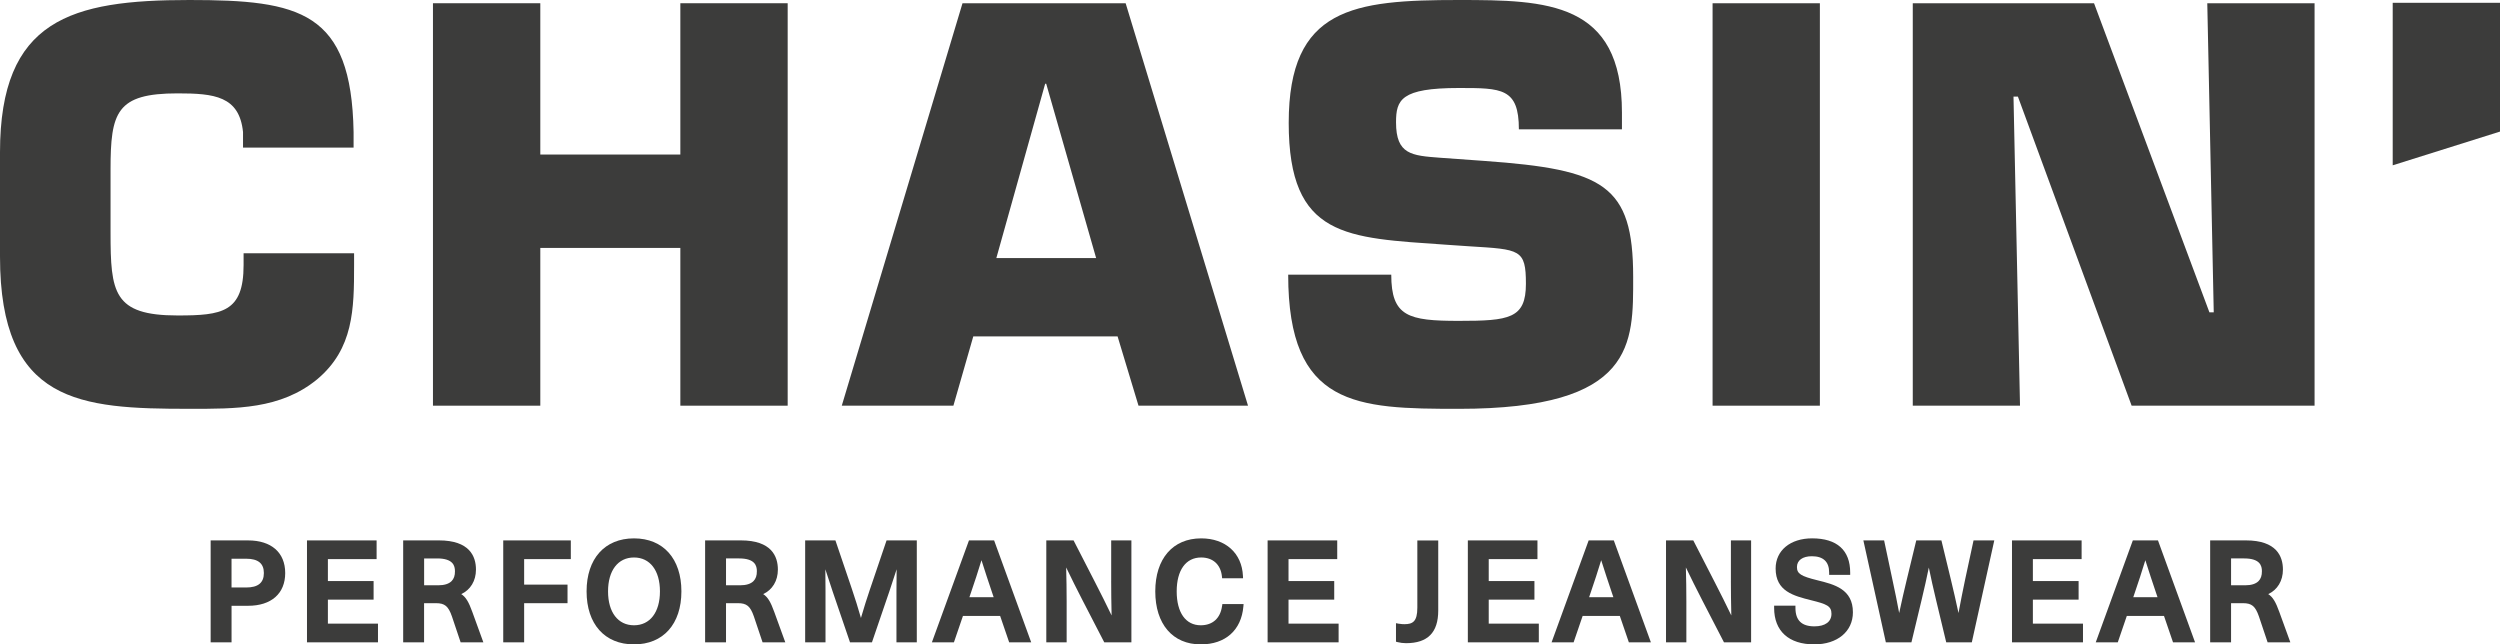
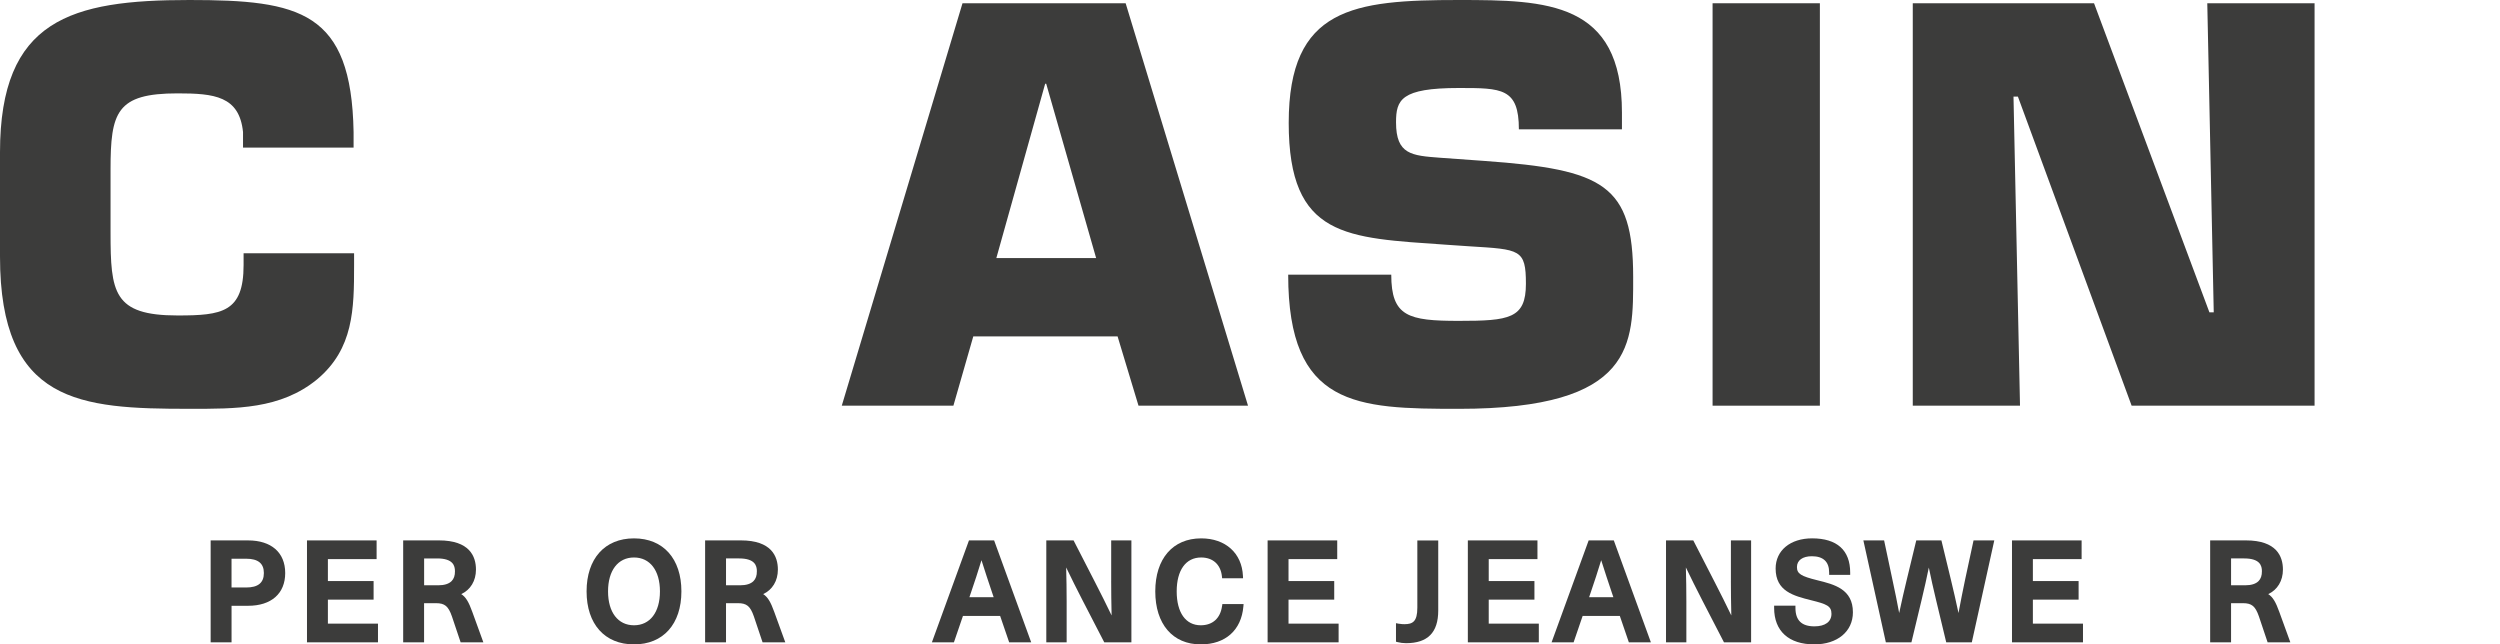
<svg xmlns="http://www.w3.org/2000/svg" id="Laag_1" data-name="Laag 1" viewBox="0 0 1396.9 360.06">
  <defs>
    <style>
      .cls-1 {
        fill: #3c3c3b;
        stroke-width: 0px;
      }
    </style>
  </defs>
  <path class="cls-1" d="M912.55,154.73c0-51.61-16.48-60.01-83.02-64.8l-24.89-1.79c-15.87-1.2-24.59-1.8-24.59-19.76,0-12.6,2.7-19.21,35.06-19.21,23.97,0,33.58,0,33.58,23.08h57.59v-9.3C906.3.89,864.3,0,815.12,0c-58.78,0-95.04,4.19-95.04,68.63s32.39,64.2,87.82,68.1l13.22.9c28.19,1.76,31.5,1.52,31.5,20.96s-9.29,20.7-37.5,20.7-37.74-2.44-37.74-25.81h-57.59c0,73.78,38.05,74.96,95.33,74.96,98.94,0,97.43-36.57,97.43-73.7Z" />
-   <polygon class="cls-1" points="1336.95 1.58 1336.95 92.37 1396.9 73.52 1396.9 1.58 1336.95 1.58" />
-   <polygon class="cls-1" points="380.15 86.35 301.9 86.35 301.9 1.81 241.92 1.81 241.92 226.68 301.9 226.68 301.9 138.53 380.15 138.53 380.15 226.68 440.12 226.68 440.12 1.81 380.15 1.81 380.15 86.35" />
  <path class="cls-1" d="M537.81,1.81l-67.46,224.87h62.37l11.11-38.71h80.63l11.69,38.71h61.19L628.96,1.81h-91.15ZM556.71,144.21l27.29-97.43h.57l27.91,97.43h-55.77Z" />
  <polygon class="cls-1" points="1236.95 174.51 1234.53 174.51 1170.06 1.81 1068.78 1.81 1068.78 226.68 1128.7 226.68 1125.06 53.97 1127.52 53.97 1191.07 226.68 1293.29 226.68 1293.29 1.81 1233.34 1.81 1236.95 174.51" />
  <path class="cls-1" d="M197.85,148.11v-6.59h-61.74v6.59c0,26.4-12.02,28.16-36.89,28.16-35.96,0-37.45-12.87-37.45-46.44v-35.1c0-32.09,3.28-42.56,37.45-42.56,20.41,0,34.51,1.48,36.57,21.59v8.72h61.78v-8.72C196.38,6.27,167.59,0,105.82,0,39.86,0,0,10.78,0,85.14v58.19c0,82.1,44.68,85.1,105.82,85.1,26.11,0,50.96.3,71.39-16.48,20.36-17.06,20.64-39.25,20.64-63.85Z" />
  <rect class="cls-1" x="956.92" y="1.82" width="59.95" height="224.86" />
  <path class="cls-1" d="M138.6,301.96h-20.9v56.95h11.68v-20.42h9.23c12.99,0,20.75-6.84,20.75-18.3s-7.76-18.23-20.75-18.23ZM147.44,320.19c0,5.44-3.24,8.08-9.91,8.08h-8.16v-16.08h8.16c6.67,0,9.91,2.62,9.91,8Z" />
  <polygon class="cls-1" points="183.21 335.05 208.75 335.05 208.75 324.67 183.21 324.67 183.21 312.41 210.43 312.41 210.43 301.96 171.53 301.96 171.53 358.91 211.2 358.91 211.2 348.46 183.21 348.46 183.21 335.05" />
  <path class="cls-1" d="M257.73,331.96c5.14-2.38,8.22-7.4,8.22-13.69,0-7.44-3.59-16.32-20.68-16.32h-19.99v56.95h11.68v-21.87h6.63c4.92,0,6.92,1.65,8.91,7.33l4.88,14.54h12.7l-6.19-17.04c-1.98-5.5-3.6-8.26-6.16-9.9ZM236.97,312.03h7.32c8.89,0,9.92,4.09,9.92,7.18.03,2.35-.59,4.19-1.86,5.47-1.55,1.57-4.08,2.36-7.52,2.36h-7.85v-15.01Z" />
-   <polygon class="cls-1" points="281.19 358.91 292.87 358.91 292.87 337.04 317.11 337.04 317.11 326.66 292.87 326.66 292.87 312.41 318.95 312.41 318.95 301.96 281.19 301.96 281.19 358.91" />
  <path class="cls-1" d="M354.25,300.82c-16.34,0-26.49,11.35-26.49,29.62s10.15,29.62,26.49,29.62,26.49-11.35,26.49-29.62-10.15-29.62-26.49-29.62ZM368.75,330.44c0,11.68-5.56,18.94-14.5,18.94s-14.5-7.26-14.5-18.94,5.56-18.94,14.5-18.94,14.5,7.26,14.5,18.94Z" />
  <path class="cls-1" d="M426.43,331.96c5.14-2.38,8.22-7.4,8.22-13.69,0-7.44-3.59-16.32-20.67-16.32h-19.99v56.95h11.68v-21.87h6.63c4.92,0,6.92,1.65,8.91,7.33l4.88,14.54h12.7l-6.19-17.04c-1.98-5.5-3.6-8.26-6.16-9.9ZM422.9,319.21c.03,2.35-.59,4.19-1.86,5.47-1.55,1.57-4.08,2.36-7.52,2.36h-7.85v-15.01h7.32c8.89,0,9.92,4.09,9.92,7.18Z" />
-   <path class="cls-1" d="M486.28,328.73c-1.81,5.32-3.56,10.87-5.22,16.56-1.55-5.45-3.29-11-5.18-16.56l-9.08-26.77h-16.91v56.95h11.37v-28.63c0-4.41-.03-8.42-.09-12.19,1.22,3.83,2.56,7.91,4.09,12.44l9.69,28.38h12.26l9.7-28.38c1.53-4.54,2.87-8.62,4.09-12.44-.06,3.81-.1,7.85-.1,12.2v28.63h11.37v-56.95h-16.9l-9.08,26.77Z" />
-   <path class="cls-1" d="M541.42,301.96l-20.72,56.95h12.31l5.05-14.76h20.77l5.05,14.76h12.31l-20.72-56.95h-14.06ZM555.23,333.7h-13.57l.89-2.62c2.04-5.86,3.87-11.59,5.86-18.06,1.95,6.21,3.98,12.29,5.92,18.05l.89,2.63Z" />
+   <path class="cls-1" d="M541.42,301.96l-20.72,56.95h12.31l5.05-14.76h20.77l5.05,14.76h12.31l-20.72-56.95ZM555.23,333.7h-13.57l.89-2.62c2.04-5.86,3.87-11.59,5.86-18.06,1.95,6.21,3.98,12.29,5.92,18.05l.89,2.63Z" />
  <path class="cls-1" d="M620.88,324.62c0,5.98.08,12.21.24,19.27-2.88-5.99-5.96-12.18-9.2-18.46l-12.05-23.47h-15.24v56.95h11.37v-22.66c0-6.37-.09-12.79-.27-19.18,2.86,5.95,5.93,12.11,9.16,18.37l12.13,23.47h15.16v-56.95h-11.29v22.66Z" />
  <path class="cls-1" d="M682.84,338.61c-.92,6.84-5.26,10.77-11.92,10.77-8.41,0-13.43-7.08-13.43-18.94s5.11-18.94,13.66-18.94c6.57,0,10.91,3.93,11.61,10.51l.12,1.12h11.69l-.06-1.31c-.59-12.76-9.76-21-23.35-21-15.82,0-25.64,11.35-25.64,29.62s9.74,29.62,25.42,29.62c13.77,0,22.67-7.92,23.81-21.18l.12-1.36h-11.86l-.15,1.08Z" />
  <polygon class="cls-1" points="719.97 335.05 745.51 335.05 745.51 324.67 719.97 324.67 719.97 312.41 747.19 312.41 747.19 301.96 708.29 301.96 708.29 358.91 747.96 358.91 747.96 348.46 719.97 348.46 719.97 335.05" />
  <path class="cls-1" d="M791.95,339.54c0,7.76-2.54,9.23-7.24,9.23-.51,0-1.85-.03-3.21-.28l-1.48-.28v10.34l.93.25c1.33.36,3.13.58,4.68.58,12.11,0,18-5.96,18-18.23v-39.18h-11.68v37.58Z" />
  <polygon class="cls-1" points="831.84 335.05 857.38 335.05 857.38 324.67 831.84 324.67 831.84 312.41 859.07 312.41 859.07 301.96 820.17 301.96 820.17 358.91 859.83 358.91 859.83 348.46 831.84 348.46 831.84 335.05" />
  <path class="cls-1" d="M887.68,301.96l-20.72,56.95h12.31l5.05-14.76h20.77l5.05,14.76h12.31l-20.72-56.95h-14.06ZM901.5,333.7h-13.57l.89-2.62c2.05-5.89,3.87-11.61,5.86-18.06,1.95,6.22,3.98,12.29,5.92,18.05l.89,2.63Z" />
  <path class="cls-1" d="M967.15,324.62c0,5.98.08,12.2.24,19.27-2.88-5.99-5.96-12.18-9.2-18.46l-12.05-23.47h-15.24v56.95h11.37v-22.66c0-6.36-.09-12.79-.27-19.18,2.87,5.96,5.94,12.12,9.16,18.37l12.13,23.47h15.16v-56.95h-11.29v22.66Z" />
  <path class="cls-1" d="M1015.57,324.25c-9.36-2.3-11.51-3.69-11.51-7.43s3.18-6.02,8.31-6.02c6.43,0,9.69,3.08,9.69,9.15v1.25h11.75v-1.25c0-12.52-7.36-19.14-21.29-19.14-12.18,0-20.37,6.77-20.37,16.85,0,12.74,10.08,15.27,19.84,17.73,8.59,2.13,11.36,3.18,11.36,7.58s-3.47,7.01-9.53,7.01c-7.13,0-10.6-3.37-10.6-10.3v-1.25h-11.91v1.25c0,12.94,8.18,20.37,22.43,20.37,12.92,0,21.59-7.2,21.59-17.92,0-13.02-10.5-15.6-19.76-17.88Z" />
  <path class="cls-1" d="M1098.02,323.91c-1.24,5.98-2.53,12.29-3.69,18.63-1.45-6.75-2.85-12.92-4.27-18.75l-5.28-21.83h-14.05l-5.28,21.83c-1.42,5.84-2.83,12.02-4.27,18.75-1.05-5.68-2.29-11.83-3.77-18.64l-4.65-21.95h-11.59l12.56,56.95h14.3l5.66-23.59c1.55-6.45,2.89-12.44,4.06-18.17,1.17,5.74,2.51,11.73,4.06,18.17l5.66,23.59h14.3l12.56-56.95h-11.59l-4.72,21.95Z" />
  <polygon class="cls-1" points="1135.89 335.05 1161.44 335.05 1161.44 324.67 1135.89 324.67 1135.89 312.41 1163.12 312.41 1163.12 301.96 1124.22 301.96 1124.22 358.91 1163.89 358.91 1163.89 348.46 1135.89 348.46 1135.89 335.05" />
-   <path class="cls-1" d="M1191.74,301.96l-20.72,56.95h12.31l5.05-14.76h20.77l5.05,14.76h12.31l-20.72-56.95h-14.06ZM1205.55,333.7h-13.57l.89-2.62c2.04-5.87,3.87-11.6,5.86-18.06,1.95,6.22,3.98,12.29,5.92,18.05l.89,2.63Z" />
  <path class="cls-1" d="M1267.39,331.96c5.14-2.38,8.22-7.4,8.22-13.69,0-7.44-3.59-16.32-20.67-16.32h-19.99v56.95h11.68v-21.87h6.63c4.92,0,6.92,1.65,8.91,7.33l4.88,14.54h12.7l-6.19-17.04c-1.98-5.5-3.6-8.26-6.16-9.9ZM1263.86,319.21c.03,2.35-.59,4.19-1.86,5.47-1.55,1.57-4.08,2.36-7.52,2.36h-7.85v-15.01h7.32c8.89,0,9.92,4.09,9.92,7.18Z" />
</svg>